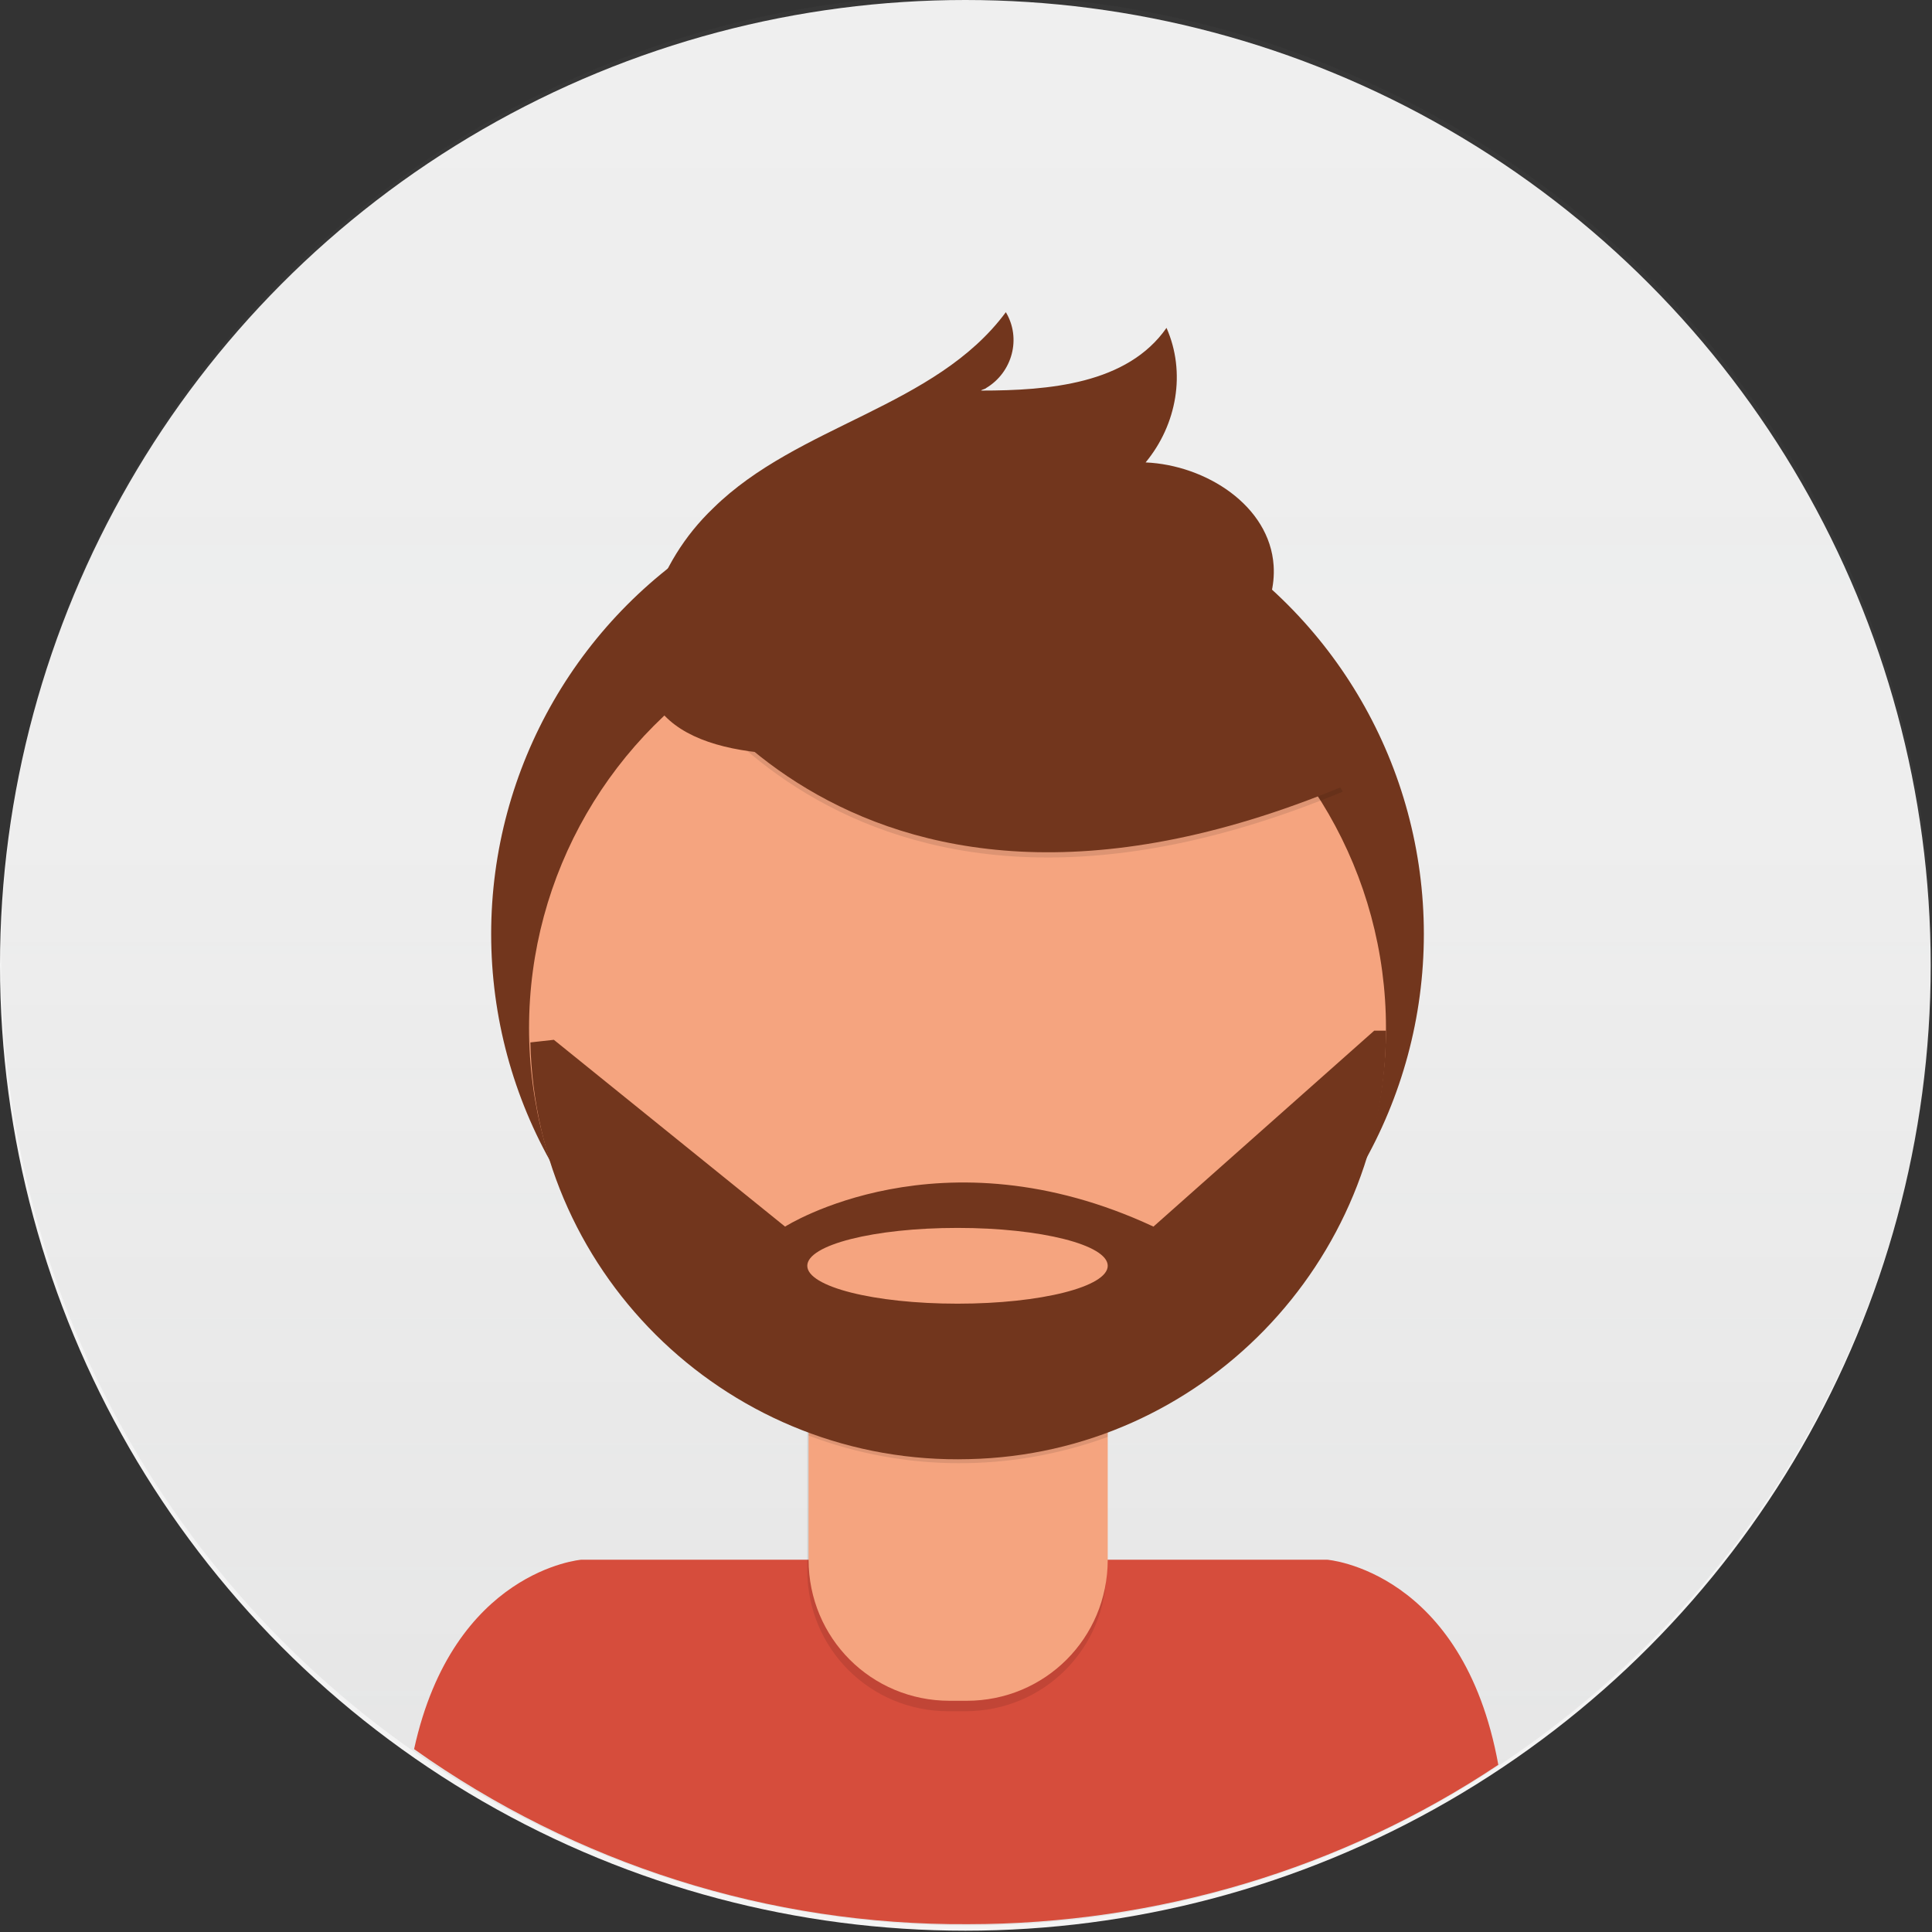
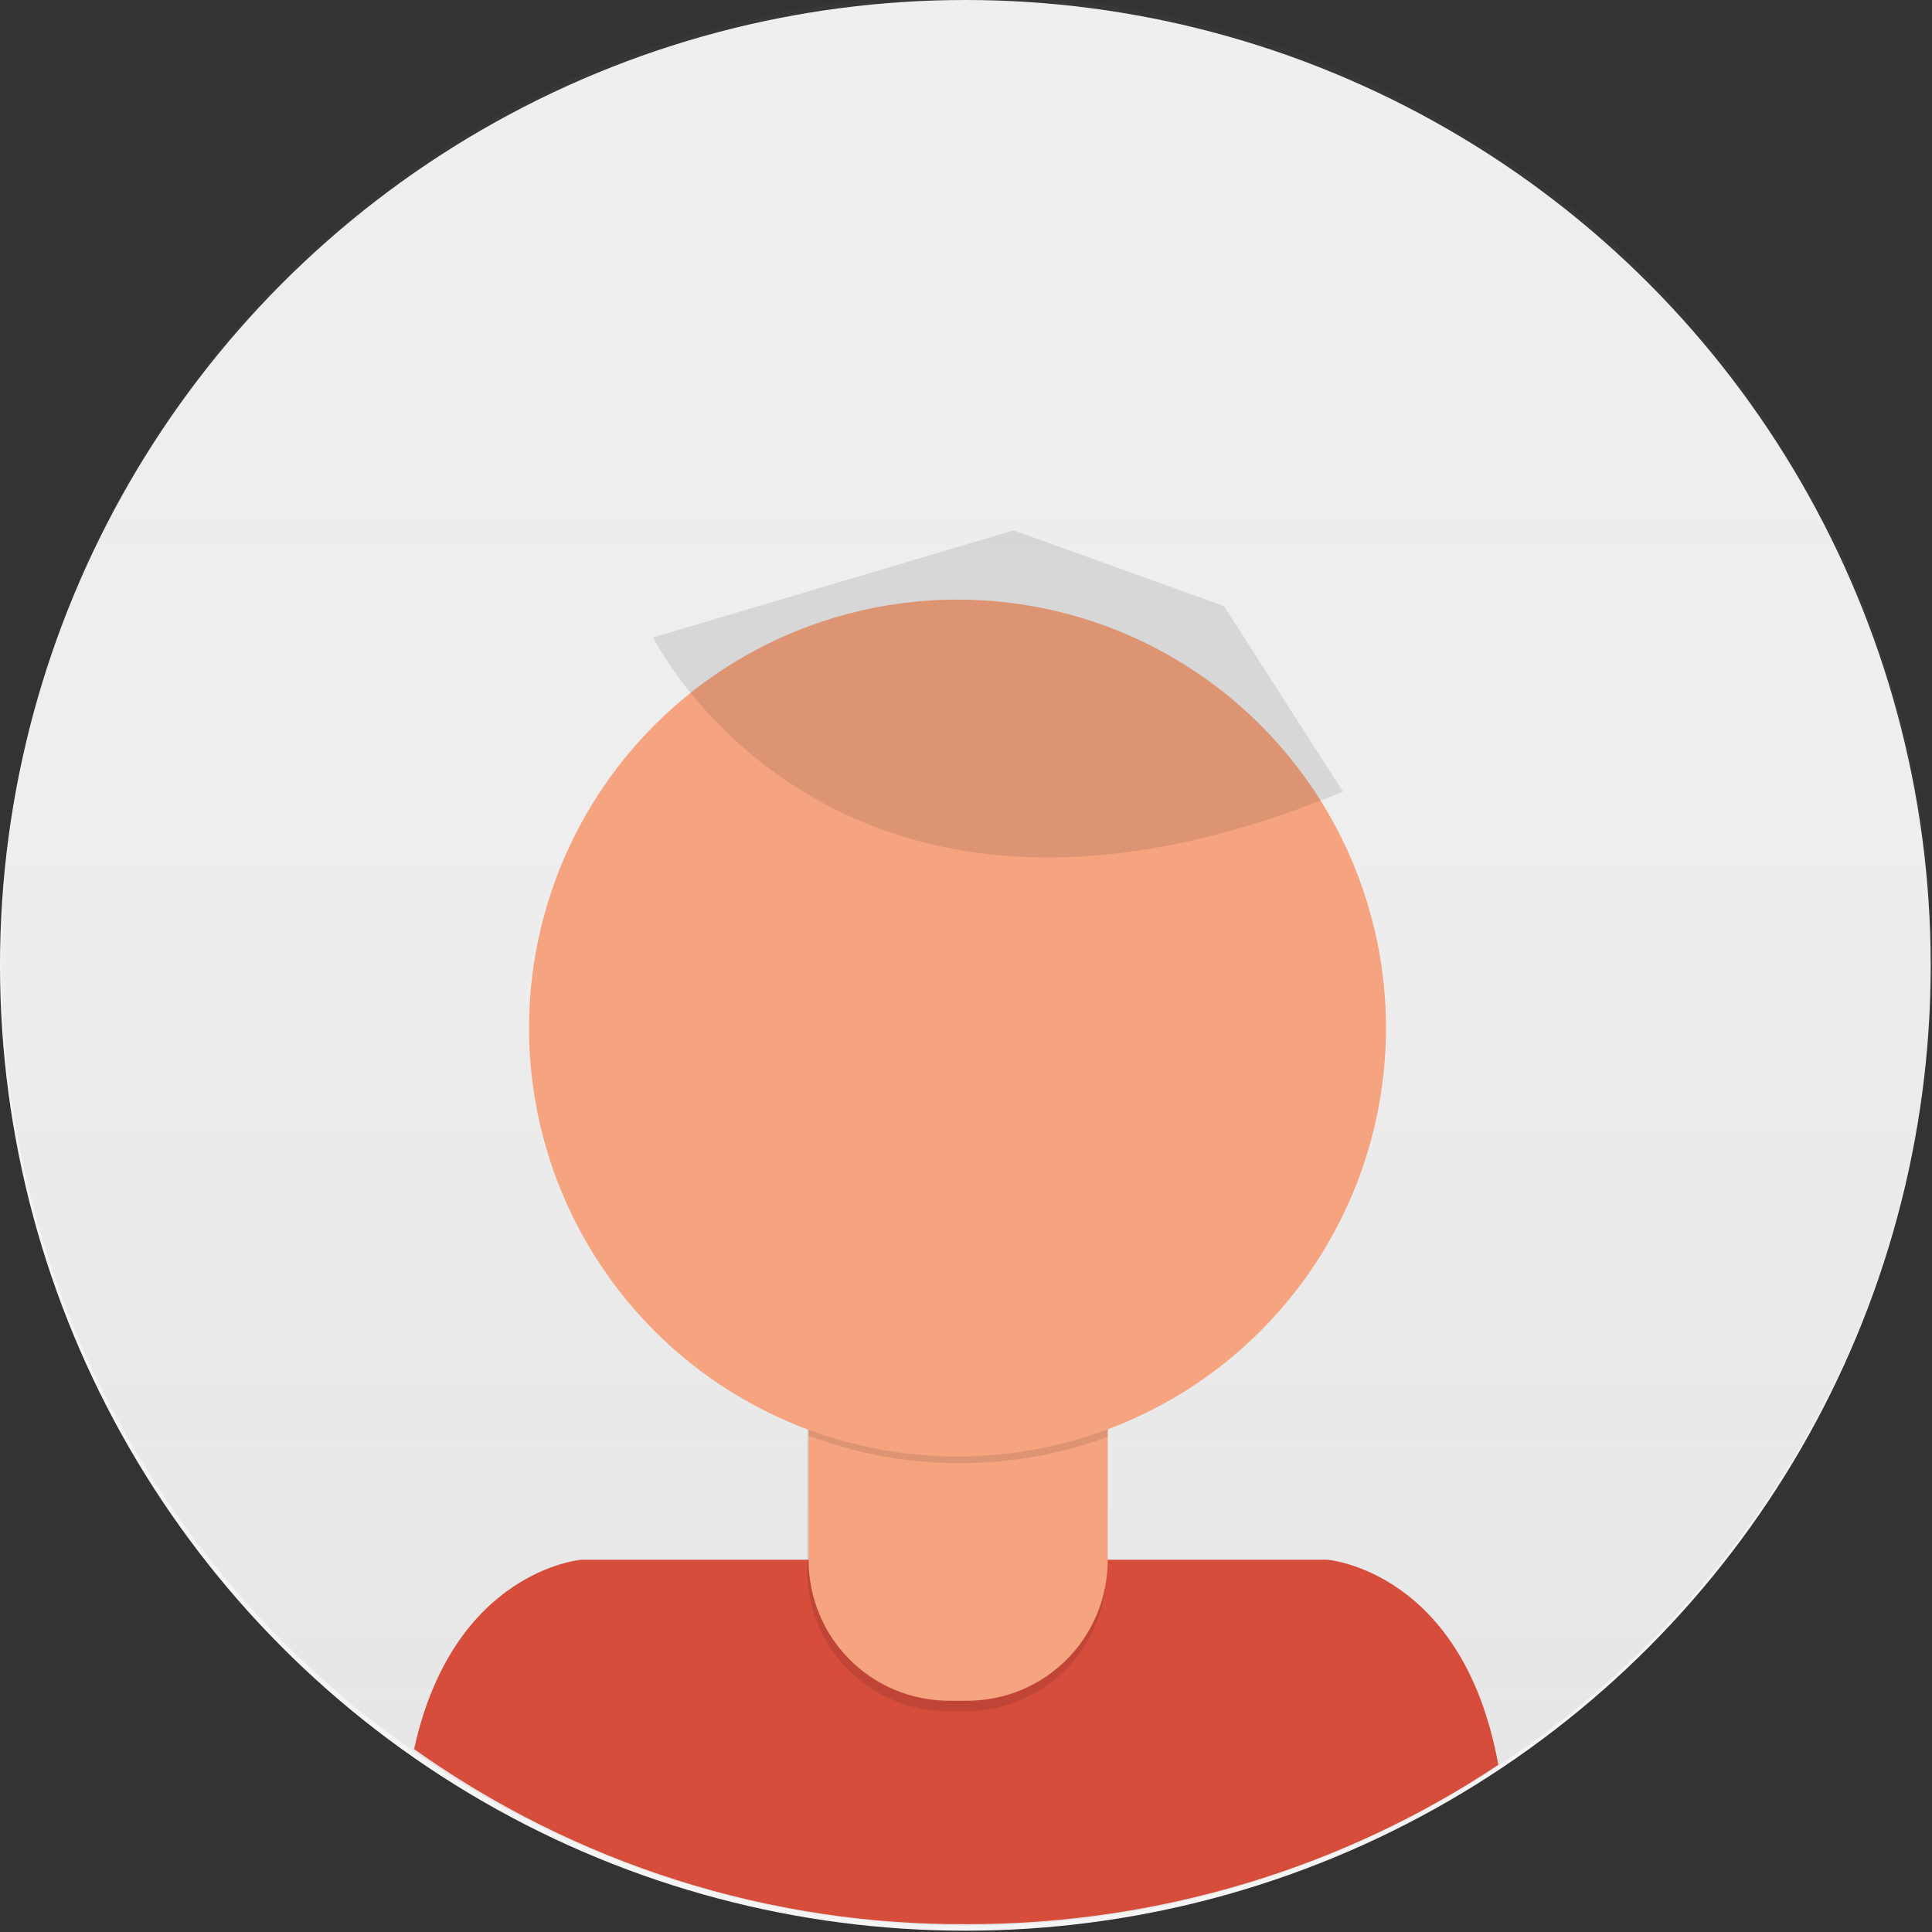
<svg xmlns="http://www.w3.org/2000/svg" version="1.1" id="Calque_1" x="0px" y="0px" viewBox="0 0 147.9 147.9" style="enable-background:new 0 0 147.9 147.9;" xml:space="preserve">
  <rect x="0" y="0" width="147.9" height="147.9" fill="#333333" stroke="none" />
  <style type="text/css">
	.st0{fill:#F4F4F4;}
	.st1{opacity:0.5;}
	.st2{fill:url(#SVGID_1_);}
	.st3{fill:#D64D3C;}
	.st4{fill:#72361D;}
	.st5{opacity:0.1;fill:#020203;enable-background:new    ;}
	.st6{fill:#F5A47F;}
</style>
  <circle class="st0" cx="73.9" cy="73.9" r="73.9" />
  <g class="st1">
    <linearGradient id="SVGID_1_" gradientUnits="userSpaceOnUse" x1="74.049" y1="593.413" x2="74.049" y2="445.711" gradientTransform="matrix(1 0 0 1 0 -446.111)">
      <stop offset="0" style="stop-color:#808181;stop-opacity:0.25" />
      <stop offset="0.54" style="stop-color:#808181;stop-opacity:0.12" />
      <stop offset="1" style="stop-color:#808181;stop-opacity:0.1" />
    </linearGradient>
    <circle class="st2" cx="74" cy="73.5" r="73.9" />
  </g>
  <path class="st3" d="M74.1,147.3c14.4,0,28.6-4.2,40.6-12.2c-2.7-14.9-13.1-15.7-13.1-15.7H44.5c0,0-9.8,0.8-12.8,14.5  C44.1,142.7,58.9,147.4,74.1,147.3z" />
-   <circle class="st4" cx="73.3" cy="71.5" r="35.7" />
  <path class="st5" d="M61.8,101.3h22.9l0,0v18.9c0,6-4.8,10.8-10.8,10.8l0,0h-1.3c-6,0-10.8-4.8-10.8-10.8L61.8,101.3L61.8,101.3z" />
  <path class="st6" d="M63.9,100.4h18.8c1.1,0,2.1,0.9,2.1,2.1v16.9c0,6-4.8,10.8-10.8,10.8h-1.3c-6,0-10.8-4.8-10.8-10.8v-16.9  C61.8,101.3,62.7,100.4,63.9,100.4L63.9,100.4z" />
  <path class="st5" d="M61.9,109.9c7.4,2.8,15.5,2.8,22.9,0.1v-2.8H61.9V109.9z" />
  <circle class="st6" cx="73.3" cy="78.7" r="32.8" />
  <path class="st5" d="M50,48.8c0,0,13.8,28,52.8,11.8l-9.1-14.2l-16.1-5.8L50,48.8z" />
-   <path class="st4" d="M50,48.4c0,0,13.8,28,52.8,11.8L93.7,46l-16.1-5.8L50,48.4z" />
-   <path class="st4" d="M49.9,46.5c0.9-2.9,2.5-5.5,4.7-7.6c6.5-6.4,17-7.7,22.4-15c1.2,2,0.5,4.6-1.5,5.8c-0.1,0.1-0.3,0.1-0.4,0.2  c5.2,0,11.2-0.5,14.2-4.8c1.5,3.4,0.8,7.4-1.6,10.3c4.6,0.2,9.5,3.3,9.8,7.9c0.2,3.1-1.7,6-4.2,7.7c-2.6,1.6-5.5,2.7-8.6,3.2  C75.8,56.2,44.2,64.3,49.9,46.5z" />
-   <path class="st4" d="M106.1,78.9h-0.9l-16.9,15c-16.3-7.6-28.2,0-28.2,0L42.4,79.6l-1.8,0.2c0.4,18.1,15.5,32.4,33.6,31.9  C91.9,111.3,106.1,96.7,106.1,78.9L106.1,78.9z M73.3,99.8c-6.4,0-11.5-1.3-11.5-2.9S66.9,94,73.3,94s11.5,1.3,11.5,2.9  S79.7,99.8,73.3,99.8L73.3,99.8z" />
</svg>